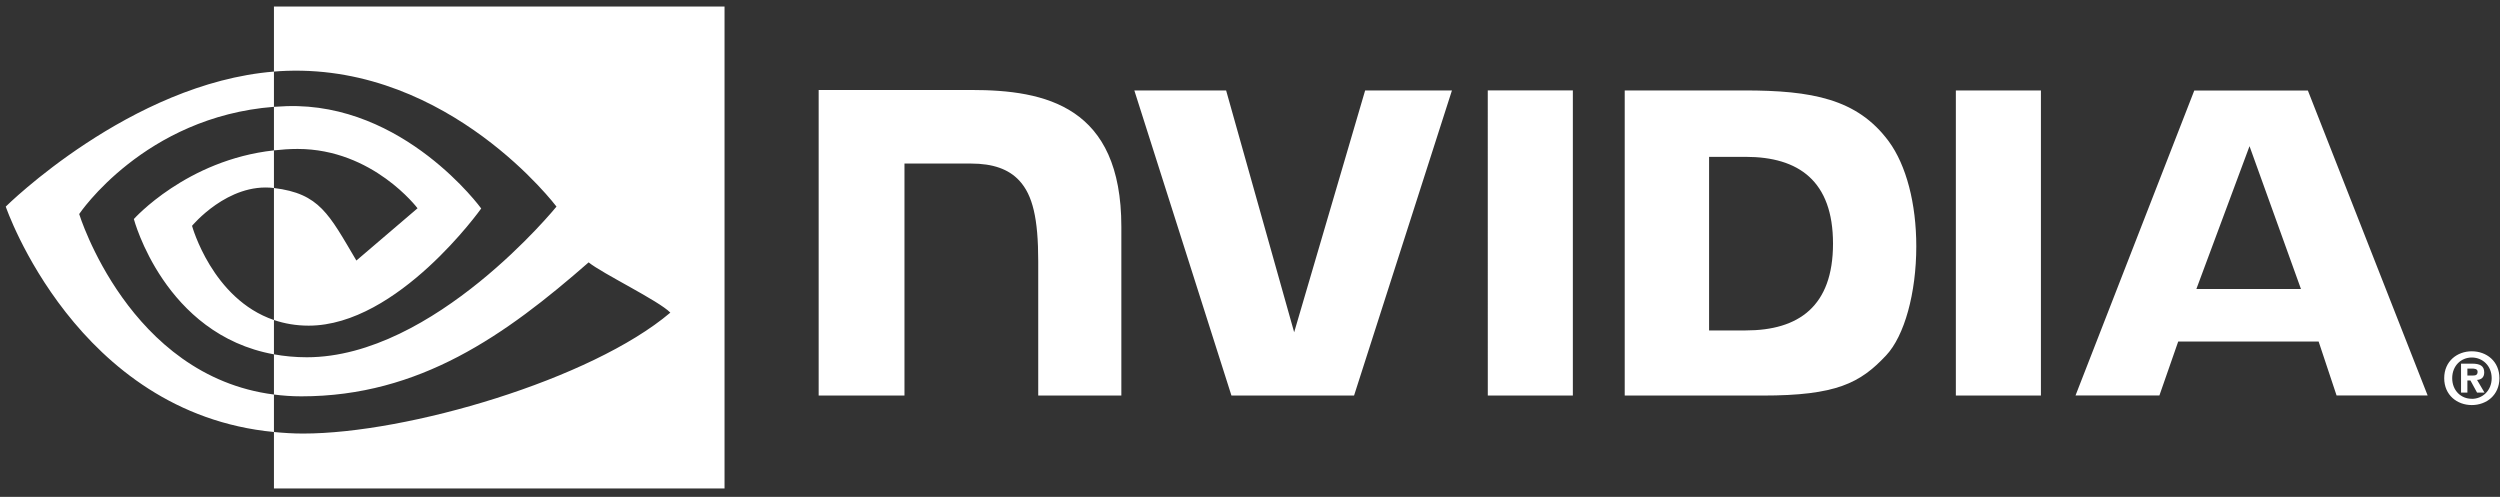
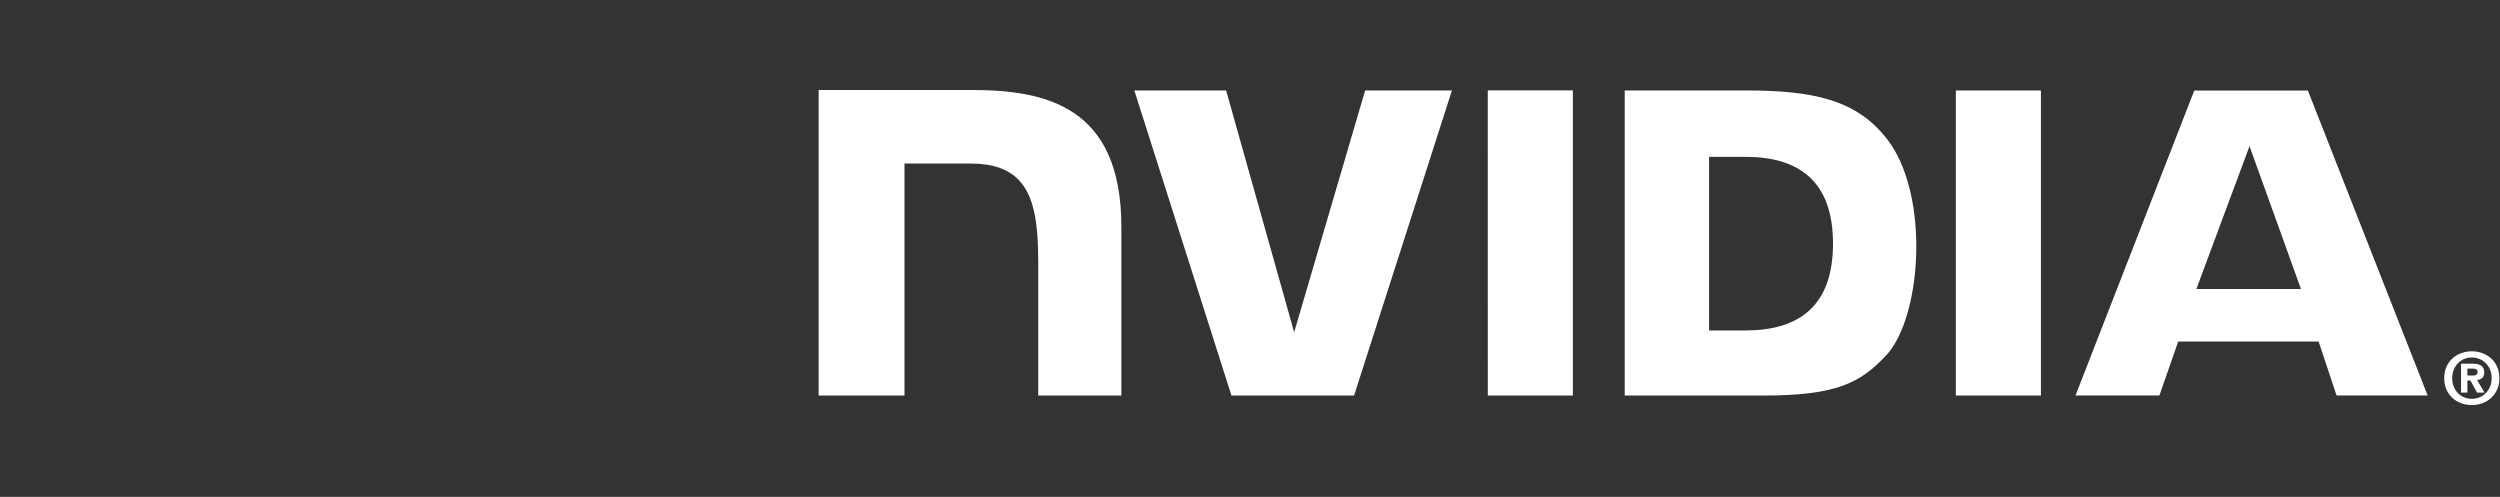
<svg xmlns="http://www.w3.org/2000/svg" width="161" height="32" viewBox="0 0 161 32" fill="none">
  <rect x="0" y="0" width="161" height="32" fill="#333333" stroke="none" />
  <path d="M158.9 24.184V23.736H159.184C159.344 23.736 159.557 23.749 159.557 23.939C159.557 24.147 159.433 24.184 159.255 24.184H158.9ZM158.9 24.5H159.095L159.522 25.283H160.002L159.522 24.467C159.771 24.449 159.984 24.327 159.984 23.983C159.984 23.556 159.7 23.419 159.202 23.419H158.491V25.283H158.9V24.5ZM160.962 24.354C160.962 23.259 160.126 22.623 159.184 22.623C158.242 22.623 157.407 23.259 157.407 24.354C157.407 25.449 158.242 26.086 159.184 26.086C160.126 26.086 160.962 25.449 160.962 24.354ZM160.464 24.354C160.464 25.152 159.877 25.686 159.184 25.686V25.681C158.491 25.686 157.922 25.152 157.922 24.354C157.922 23.556 158.491 23.023 159.184 23.023C159.877 23.023 160.464 23.556 160.464 24.354Z" fill="white" />
  <path d="M95.812 5.822L95.814 25.474H101.292V5.822H95.812ZM52.722 5.795V25.474H58.248V10.531L62.53 10.533C63.949 10.533 64.958 10.892 65.642 11.63C66.508 12.565 66.862 14.074 66.862 16.833V25.474H72.215V14.601C72.215 6.841 67.335 5.795 62.559 5.795H52.722ZM104.632 5.824V25.474H113.515C118.249 25.474 119.793 24.676 121.466 22.888C122.646 21.633 123.409 18.877 123.409 15.864C123.409 13.103 122.763 10.638 121.636 9.103C119.607 6.358 116.683 5.824 112.319 5.824H104.632ZM110.065 10.101H112.421C115.837 10.101 118.046 11.657 118.046 15.689C118.046 19.725 115.837 21.28 112.421 21.28H110.065V10.101ZM87.915 5.824L83.344 21.397L78.962 5.824H73.051L79.305 25.474H87.201L93.505 5.824H87.915ZM125.957 25.474H131.435V5.824H125.957V25.474ZM141.312 5.829L133.664 25.467H139.066L140.276 21.996H149.32L150.475 25.467H156.34L148.627 5.829H141.312ZM144.869 9.413L148.182 18.612H141.446L144.869 9.413Z" fill="white" />
-   <path d="M17.642 9.684V6.879C17.91 6.86 18.181 6.845 18.458 6.836C26.026 6.596 30.99 13.426 30.99 13.426C30.99 13.426 25.628 20.972 19.879 20.972C19.051 20.972 18.309 20.836 17.642 20.61V12.108C20.588 12.469 21.18 13.787 22.951 16.779L26.89 13.413C26.89 13.413 24.015 9.592 19.168 9.592C18.641 9.592 18.136 9.629 17.642 9.684ZM17.642 0.422V4.61C17.913 4.587 18.186 4.57 18.458 4.561C28.983 4.201 35.838 13.305 35.838 13.305C35.838 13.305 27.963 23.008 19.759 23.008C19.007 23.008 18.303 22.938 17.642 22.819V25.408C18.207 25.481 18.794 25.524 19.405 25.524C27.039 25.524 32.561 21.573 37.908 16.897C38.794 17.617 42.422 19.366 43.17 20.133C38.085 24.445 26.238 27.921 19.522 27.921C18.875 27.921 18.252 27.881 17.642 27.821V31.459H46.66V0.422H17.642ZM17.642 20.61V22.819C10.58 21.544 8.62 14.106 8.62 14.106C8.62 14.106 12.011 10.3 17.642 9.684V12.108C17.637 12.108 17.635 12.107 17.631 12.107C14.676 11.748 12.367 14.544 12.367 14.544C12.367 14.544 13.661 19.254 17.642 20.61ZM5.1 13.784C5.1 13.784 9.285 7.526 17.642 6.879V4.61C8.385 5.362 0.37 13.305 0.37 13.305C0.37 13.305 4.91 26.604 17.642 27.821V25.408C8.299 24.217 5.1 13.784 5.1 13.784Z" fill="white" />
</svg>